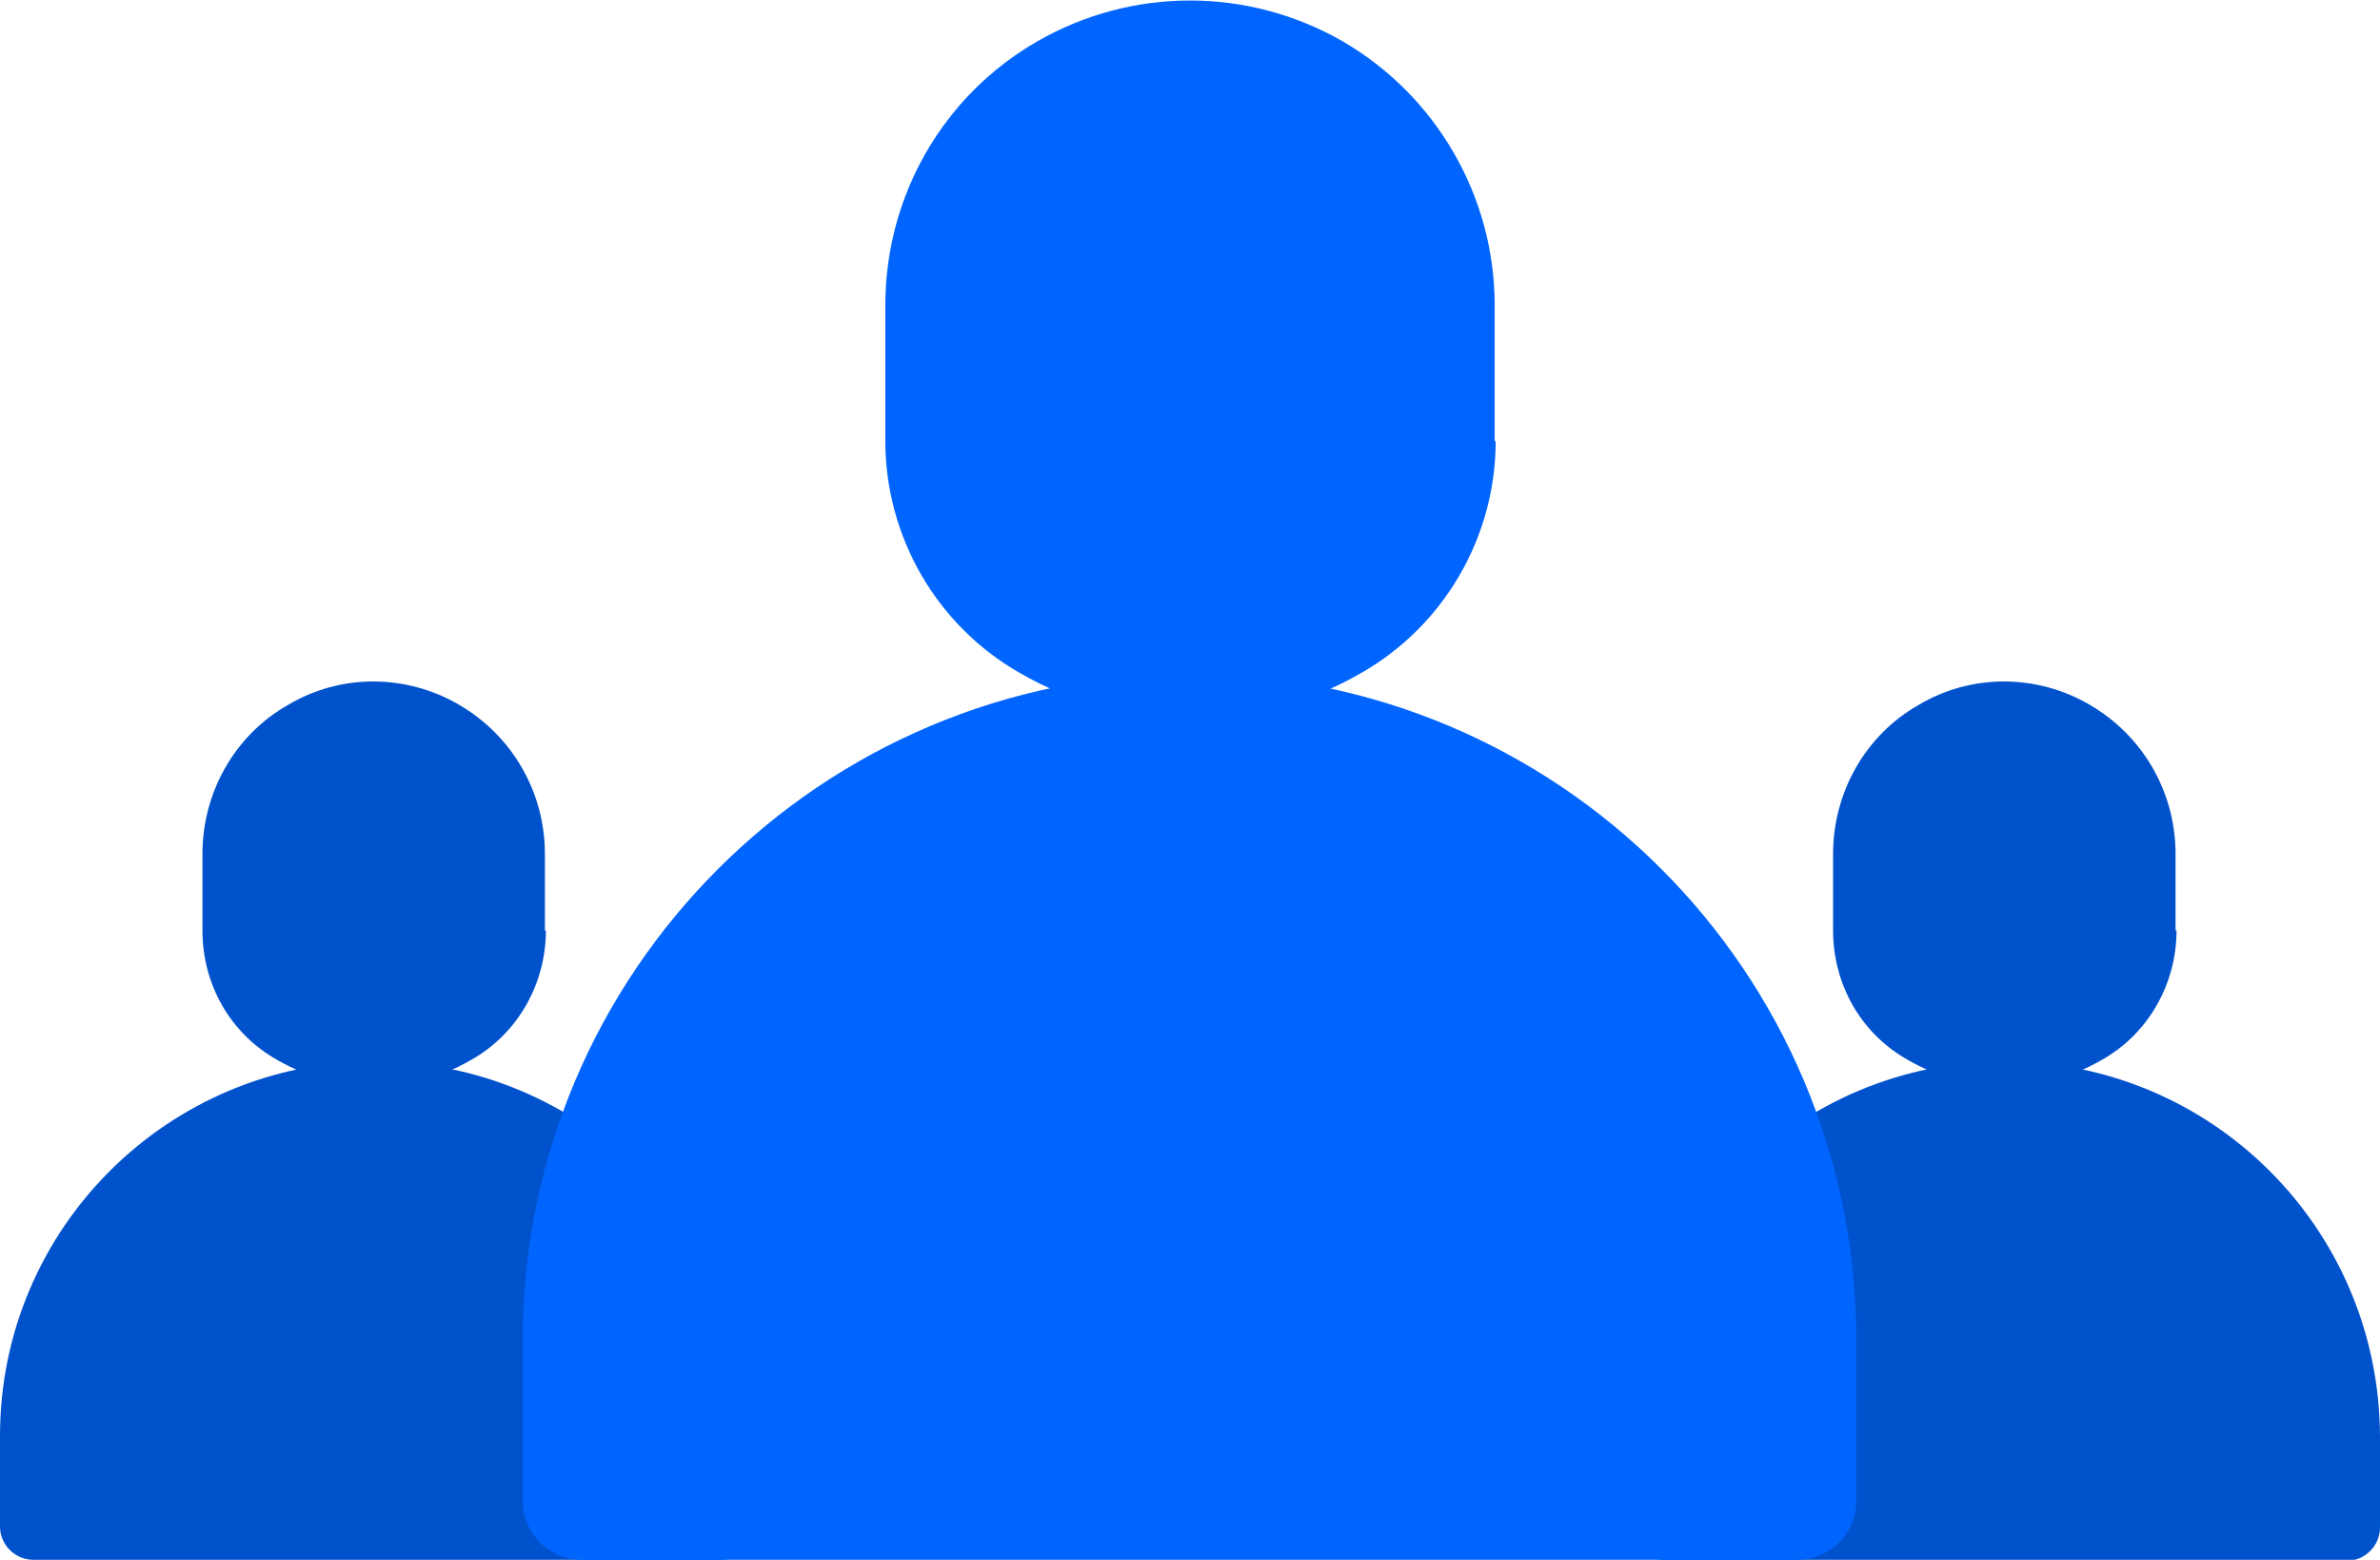
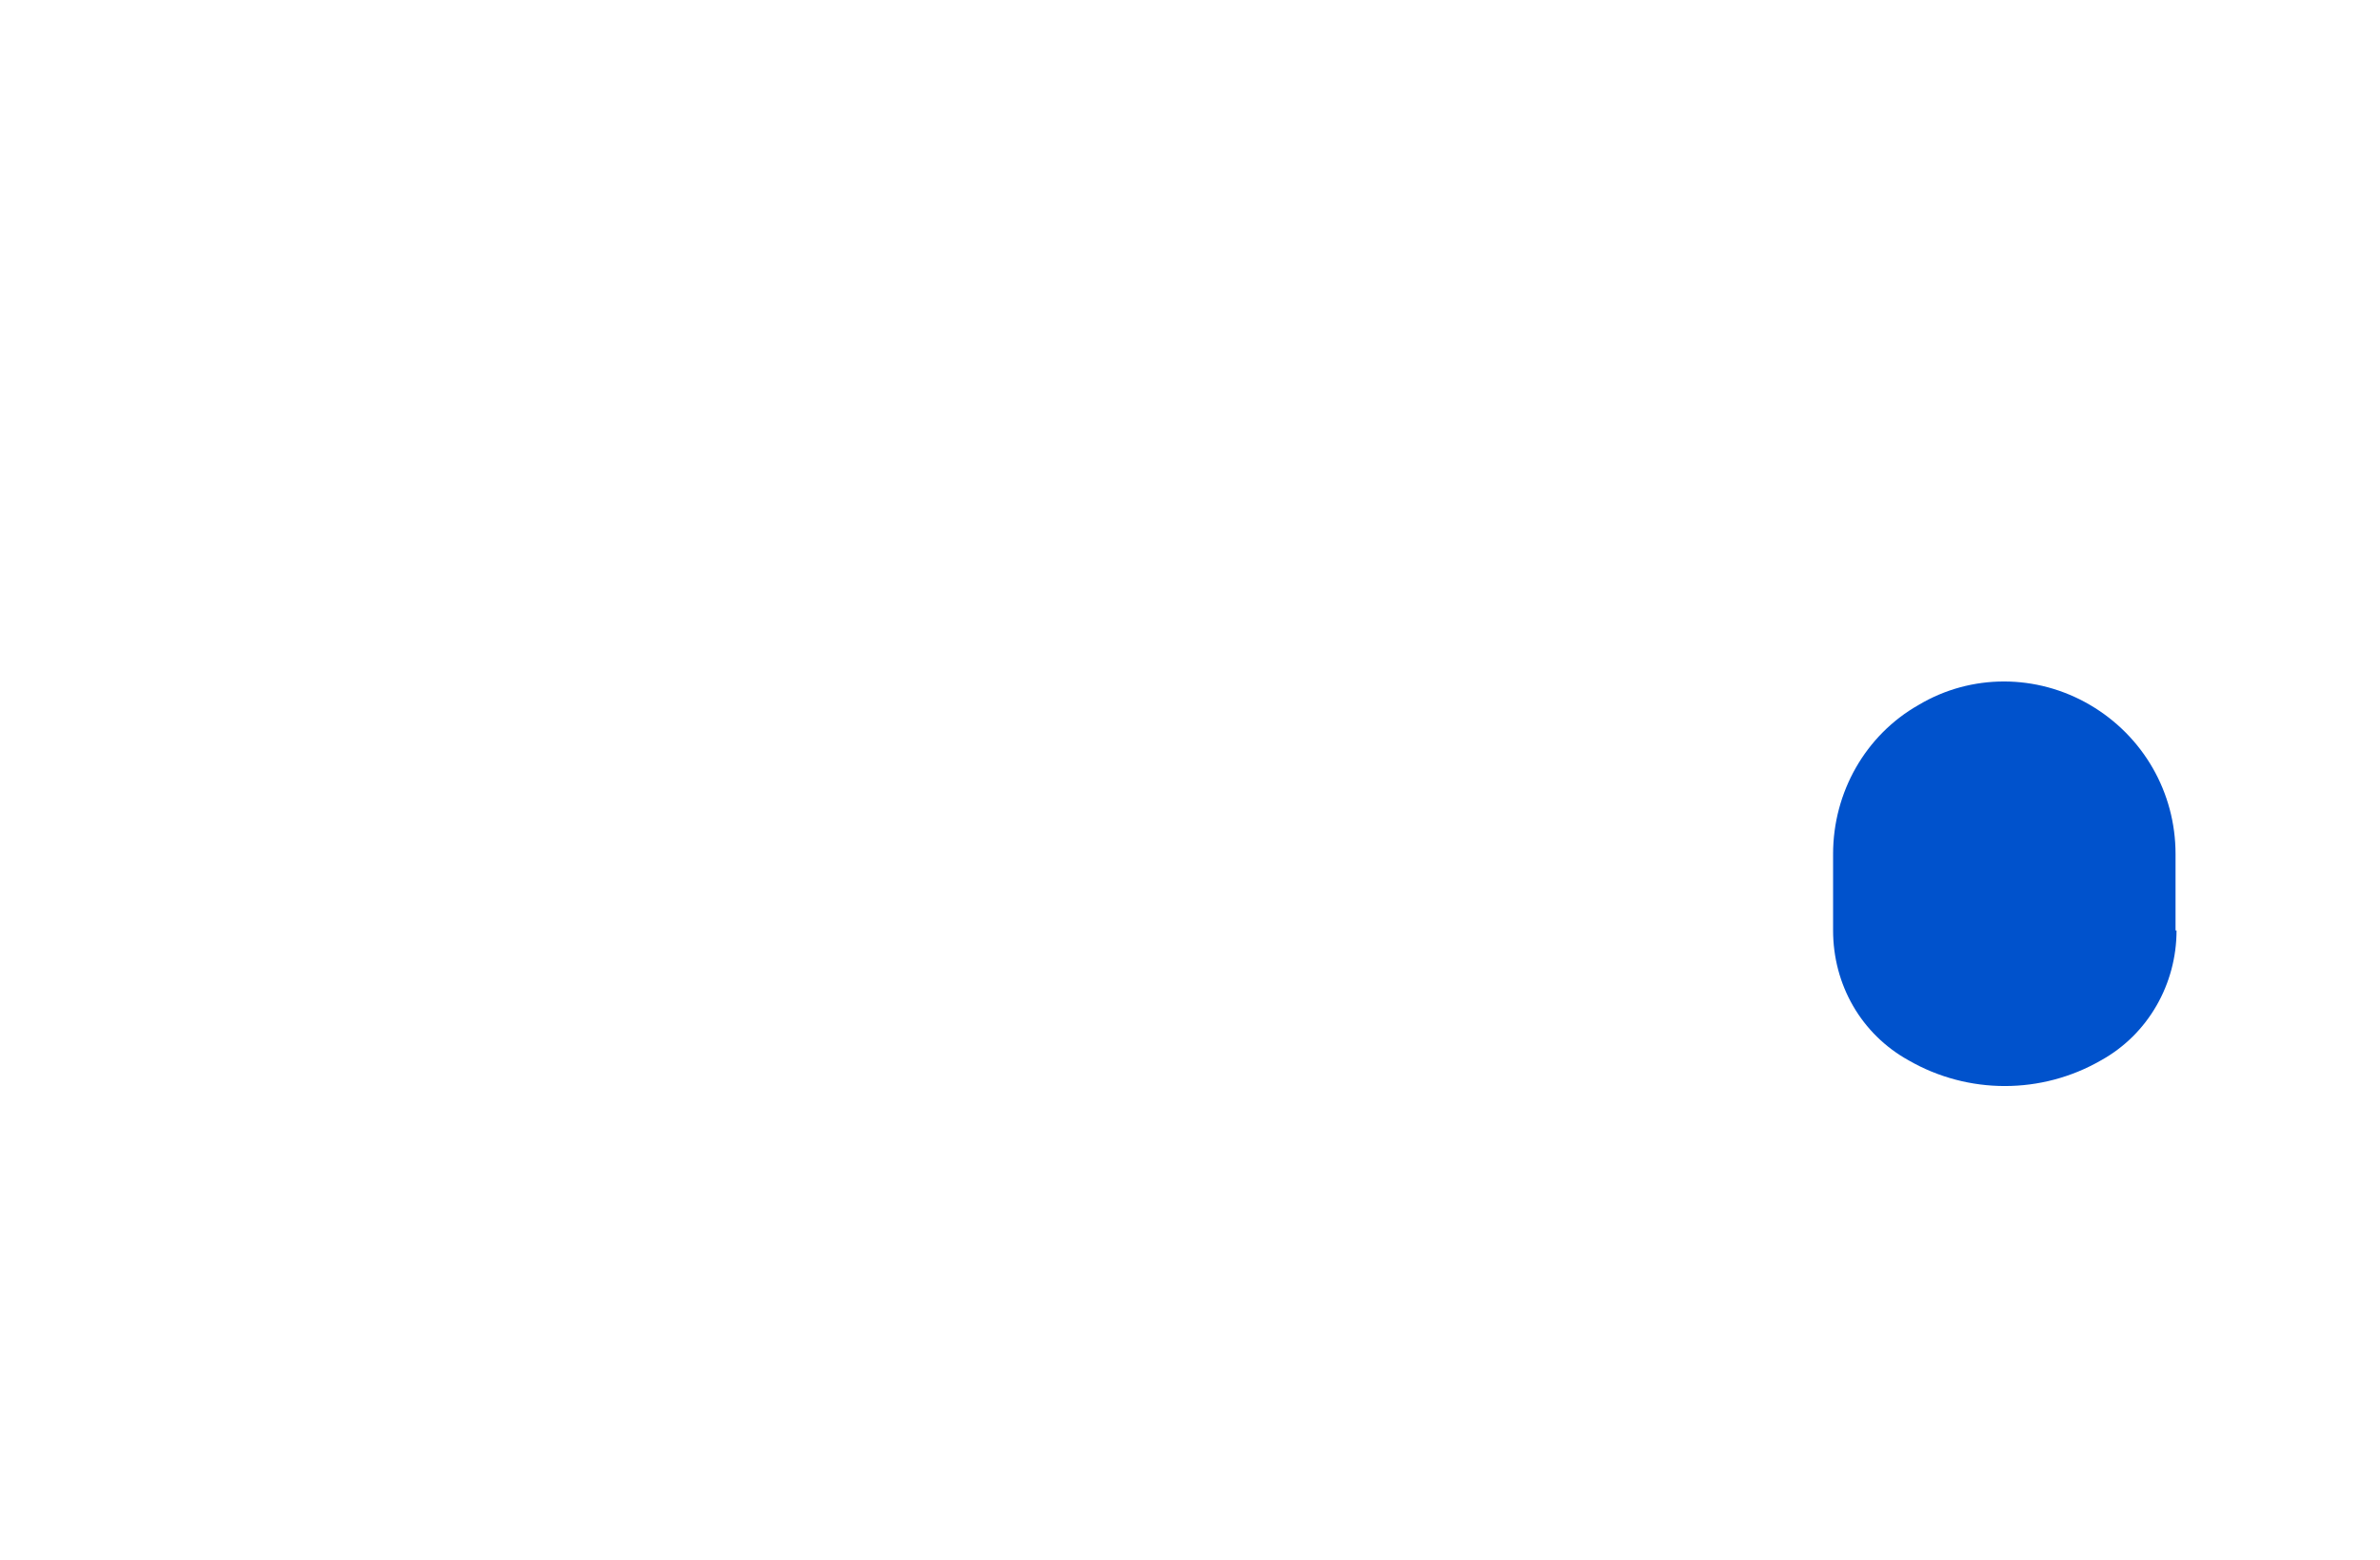
<svg xmlns="http://www.w3.org/2000/svg" id="_イヤー_2" viewBox="0 0 23.63 15.49">
  <defs>
    <style>.cls-1{fill:#0052cc;}.cls-2{fill:#0065ff;}</style>
  </defs>
  <g id="_イヤー_1-2">
    <g>
-       <path class="cls-1" d="M5.41,9.24v-.76c0-.61-.32-1.17-.85-1.48h0c-.53-.31-1.18-.31-1.7,0h0c-.53,.3-.85,.87-.85,1.48v.76c0,.54,.28,1.03,.75,1.29h0c.59,.34,1.32,.34,1.91,0h0c.47-.26,.75-.76,.75-1.29Z" />
-       <path class="cls-1" d="M7.12,15.49H.33C.15,15.49,0,15.34,0,15.16v-.9c0-2.06,1.67-3.72,3.72-3.72h0c2.06,0,3.72,1.66,3.73,3.72h0v.91c0,.18-.15,.33-.33,.33Z" />
      <path class="cls-1" d="M21.6,9.24v-.76c0-.61-.32-1.17-.85-1.48h0c-.53-.31-1.18-.31-1.7,0h0c-.53,.3-.85,.87-.85,1.48v.76c0,.54,.28,1.03,.75,1.29h0c.59,.34,1.32,.34,1.91,0h0c.47-.26,.75-.76,.75-1.29Z" />
-       <path class="cls-1" d="M23.3,15.49h-6.79c-.18,0-.33-.15-.33-.33v-.9c0-2.06,1.67-3.72,3.72-3.72h0c2.06,0,3.72,1.66,3.73,3.72h0v.91c0,.18-.15,.33-.33,.33Z" />
-       <path class="cls-2" d="M14.84,4.38v-1.35c0-1.08-.58-2.08-1.51-2.62h0c-.94-.54-2.09-.54-3.03,0h0c-.94,.54-1.51,1.54-1.51,2.62v1.35c0,.95,.51,1.83,1.33,2.3h0c1.05,.61,2.35,.61,3.4,0h0c.82-.47,1.33-1.35,1.33-2.3Z" />
-       <path class="cls-2" d="M17.85,15.49H5.78c-.33,0-.59-.26-.59-.59h0v-1.59c0-3.66,2.97-6.62,6.62-6.62h0c3.66,0,6.62,2.96,6.62,6.62v1.59c0,.33-.26,.59-.59,.59h0Z" />
    </g>
  </g>
</svg>